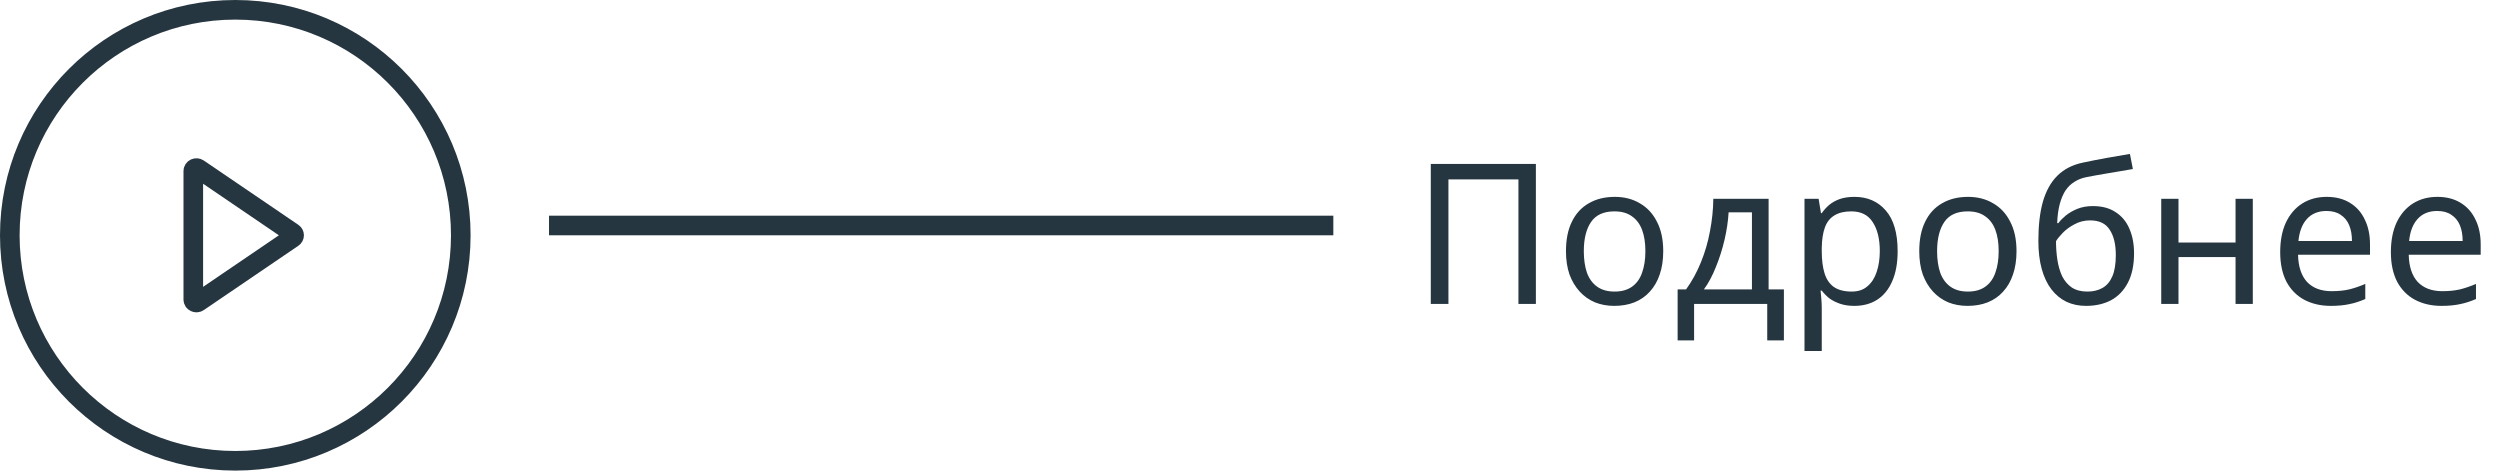
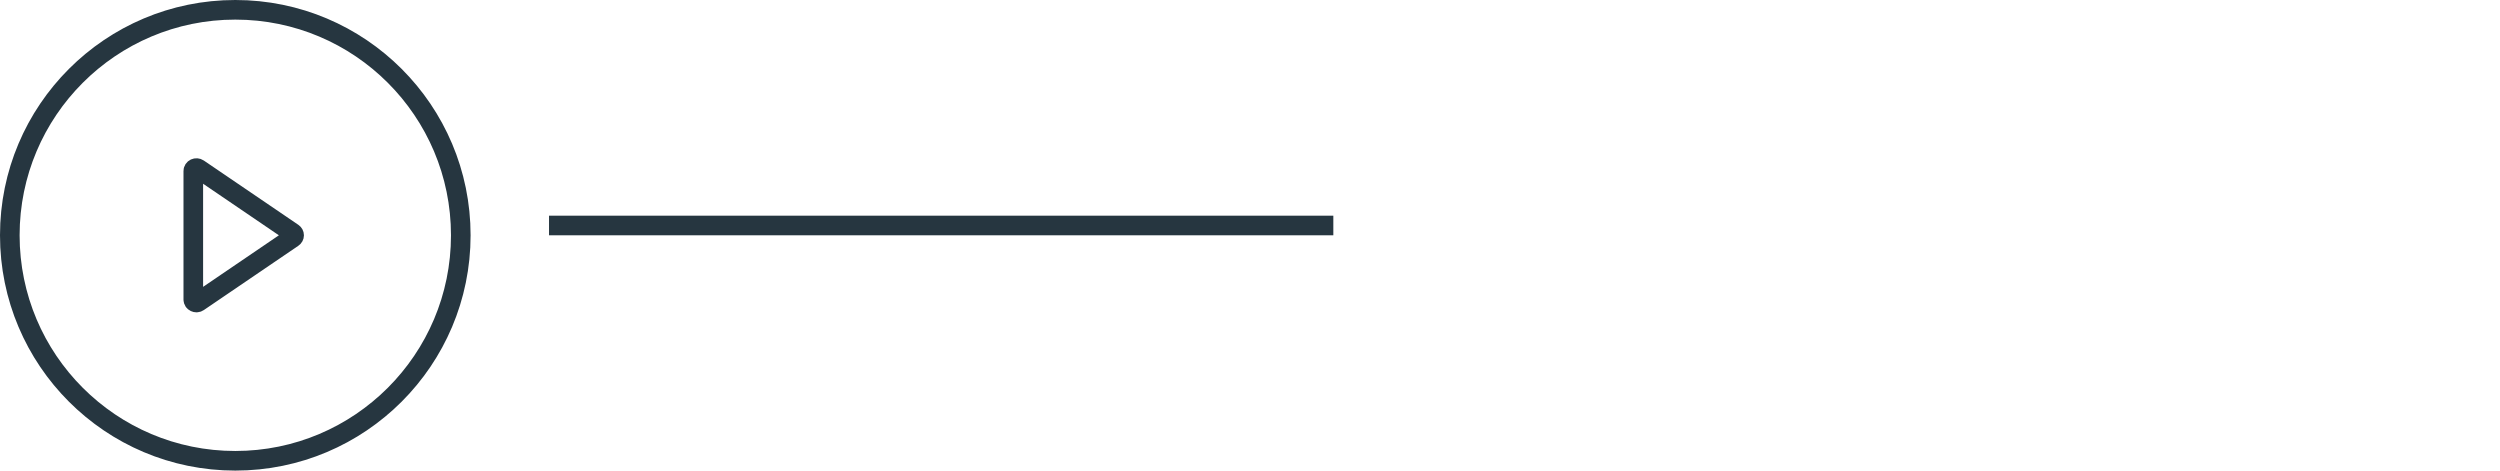
<svg xmlns="http://www.w3.org/2000/svg" width="255" height="48" viewBox="0 0 255 48" fill="none">
  <circle cx="24" cy="24" r="23" stroke="#263640" stroke-width="2" />
  <path fill-rule="evenodd" clip-rule="evenodd" d="M20.227 17.201C20.13 17.135 20 17.125 19.892 17.175C19.784 17.226 19.716 17.329 19.716 17.441V30.559C19.716 30.672 19.784 30.775 19.892 30.825C19.937 30.847 19.988 30.858 20.037 30.858C20.104 30.858 20.171 30.838 20.227 30.8L29.87 24.241C29.953 24.185 30.001 24.095 30.001 24C30.001 23.906 29.953 23.816 29.87 23.76L20.227 17.201Z" stroke="#263640" stroke-width="2" />
  <line x1="56" y1="23" x2="136" y2="23" stroke="#263640" stroke-width="2" />
-   <path d="M145.94 31V16.72H156.66V31H154.88V18.3H147.74V31H145.94ZM169.649 25.62C169.649 26.513 169.529 27.307 169.289 28C169.062 28.68 168.729 29.26 168.289 29.74C167.862 30.22 167.336 30.587 166.709 30.84C166.096 31.08 165.409 31.2 164.649 31.2C163.942 31.2 163.289 31.08 162.689 30.84C162.089 30.587 161.569 30.22 161.129 29.74C160.689 29.26 160.342 28.68 160.089 28C159.849 27.307 159.729 26.513 159.729 25.62C159.729 24.433 159.929 23.433 160.329 22.62C160.729 21.793 161.302 21.167 162.049 20.74C162.796 20.3 163.682 20.08 164.709 20.08C165.682 20.08 166.536 20.3 167.269 20.74C168.016 21.167 168.596 21.793 169.009 22.62C169.436 23.433 169.649 24.433 169.649 25.62ZM161.549 25.62C161.549 26.46 161.656 27.193 161.869 27.82C162.096 28.433 162.442 28.907 162.909 29.24C163.376 29.573 163.969 29.74 164.689 29.74C165.409 29.74 166.002 29.573 166.469 29.24C166.936 28.907 167.276 28.433 167.489 27.82C167.716 27.193 167.829 26.46 167.829 25.62C167.829 24.767 167.716 24.04 167.489 23.44C167.262 22.84 166.916 22.38 166.449 22.06C165.996 21.727 165.402 21.56 164.669 21.56C163.576 21.56 162.782 21.92 162.289 22.64C161.796 23.36 161.549 24.353 161.549 25.62ZM180.398 20.28V29.52H181.958V34.72H180.258V31H172.798V34.72H171.118V29.52H171.978C172.592 28.667 173.098 27.74 173.498 26.74C173.912 25.727 174.218 24.673 174.418 23.58C174.632 22.473 174.745 21.373 174.758 20.28H180.398ZM176.318 21.66C176.265 22.567 176.125 23.507 175.898 24.48C175.672 25.44 175.378 26.36 175.018 27.24C174.672 28.12 174.265 28.88 173.798 29.52H178.698V21.66H176.318ZM189.159 20.08C190.479 20.08 191.539 20.54 192.339 21.46C193.153 22.38 193.559 23.767 193.559 25.62C193.559 26.833 193.373 27.86 192.999 28.7C192.639 29.527 192.126 30.153 191.459 30.58C190.806 30.993 190.033 31.2 189.139 31.2C188.593 31.2 188.106 31.127 187.679 30.98C187.253 30.833 186.886 30.647 186.579 30.42C186.286 30.18 186.033 29.92 185.819 29.64H185.699C185.726 29.867 185.753 30.153 185.779 30.5C185.806 30.847 185.819 31.147 185.819 31.4V35.8H184.059V20.28H185.499L185.739 21.74H185.819C186.033 21.433 186.286 21.153 186.579 20.9C186.886 20.647 187.246 20.447 187.659 20.3C188.086 20.153 188.586 20.08 189.159 20.08ZM188.839 21.56C188.119 21.56 187.539 21.7 187.099 21.98C186.659 22.247 186.339 22.653 186.139 23.2C185.939 23.747 185.833 24.44 185.819 25.28V25.62C185.819 26.5 185.913 27.247 186.099 27.86C186.286 28.473 186.599 28.94 187.039 29.26C187.493 29.58 188.106 29.74 188.879 29.74C189.533 29.74 190.066 29.56 190.479 29.2C190.906 28.84 191.219 28.353 191.419 27.74C191.633 27.113 191.739 26.4 191.739 25.6C191.739 24.373 191.499 23.393 191.019 22.66C190.553 21.927 189.826 21.56 188.839 21.56ZM205.684 25.62C205.684 26.513 205.564 27.307 205.324 28C205.097 28.68 204.764 29.26 204.324 29.74C203.897 30.22 203.371 30.587 202.744 30.84C202.131 31.08 201.444 31.2 200.684 31.2C199.977 31.2 199.324 31.08 198.724 30.84C198.124 30.587 197.604 30.22 197.164 29.74C196.724 29.26 196.377 28.68 196.124 28C195.884 27.307 195.764 26.513 195.764 25.62C195.764 24.433 195.964 23.433 196.364 22.62C196.764 21.793 197.337 21.167 198.084 20.74C198.831 20.3 199.717 20.08 200.744 20.08C201.717 20.08 202.571 20.3 203.304 20.74C204.051 21.167 204.631 21.793 205.044 22.62C205.471 23.433 205.684 24.433 205.684 25.62ZM197.584 25.62C197.584 26.46 197.691 27.193 197.904 27.82C198.131 28.433 198.477 28.907 198.944 29.24C199.411 29.573 200.004 29.74 200.724 29.74C201.444 29.74 202.037 29.573 202.504 29.24C202.971 28.907 203.311 28.433 203.524 27.82C203.751 27.193 203.864 26.46 203.864 25.62C203.864 24.767 203.751 24.04 203.524 23.44C203.297 22.84 202.951 22.38 202.484 22.06C202.031 21.727 201.437 21.56 200.704 21.56C199.611 21.56 198.817 21.92 198.324 22.64C197.831 23.36 197.584 24.353 197.584 25.62ZM207.913 24.56C207.913 23 208.067 21.673 208.373 20.58C208.693 19.473 209.18 18.593 209.833 17.94C210.5 17.273 211.353 16.827 212.393 16.6C213.26 16.413 214.107 16.247 214.933 16.1C215.76 15.953 216.533 15.82 217.253 15.7L217.553 17.24C217.207 17.293 216.82 17.36 216.393 17.44C215.967 17.507 215.533 17.58 215.093 17.66C214.653 17.727 214.227 17.8 213.813 17.88C213.413 17.947 213.06 18.013 212.753 18.08C212.313 18.173 211.92 18.333 211.573 18.56C211.227 18.773 210.927 19.067 210.673 19.44C210.433 19.813 210.24 20.273 210.093 20.82C209.947 21.367 209.86 22.013 209.833 22.76H209.953C210.14 22.507 210.393 22.247 210.713 21.98C211.047 21.713 211.44 21.487 211.893 21.3C212.36 21.113 212.887 21.02 213.473 21.02C214.407 21.02 215.18 21.227 215.793 21.64C216.42 22.04 216.887 22.6 217.193 23.32C217.513 24.04 217.673 24.88 217.673 25.84C217.673 27.027 217.467 28.02 217.053 28.82C216.64 29.62 216.067 30.22 215.333 30.62C214.6 31.007 213.747 31.2 212.773 31.2C212.04 31.2 211.373 31.06 210.773 30.78C210.173 30.487 209.66 30.06 209.233 29.5C208.807 28.94 208.48 28.247 208.253 27.42C208.027 26.593 207.913 25.64 207.913 24.56ZM212.913 29.74C213.5 29.74 214.007 29.62 214.433 29.38C214.873 29.14 215.213 28.747 215.453 28.2C215.693 27.653 215.813 26.927 215.813 26.02C215.813 24.927 215.607 24.067 215.193 23.44C214.793 22.8 214.127 22.48 213.193 22.48C212.607 22.48 212.073 22.613 211.593 22.88C211.113 23.133 210.713 23.427 210.393 23.76C210.073 24.093 209.847 24.373 209.713 24.6C209.713 25.253 209.76 25.887 209.853 26.5C209.947 27.113 210.107 27.667 210.333 28.16C210.573 28.64 210.9 29.027 211.313 29.32C211.74 29.6 212.273 29.74 212.913 29.74ZM222.206 20.28V24.74H228.026V20.28H229.786V31H228.026V26.22H222.206V31H220.446V20.28H222.206ZM237.32 20.08C238.24 20.08 239.027 20.28 239.68 20.68C240.347 21.08 240.854 21.647 241.2 22.38C241.56 23.1 241.74 23.947 241.74 24.92V25.98H234.4C234.427 27.193 234.734 28.12 235.32 28.76C235.92 29.387 236.754 29.7 237.82 29.7C238.5 29.7 239.1 29.64 239.62 29.52C240.154 29.387 240.7 29.2 241.26 28.96V30.5C240.714 30.74 240.174 30.913 239.64 31.02C239.107 31.14 238.474 31.2 237.74 31.2C236.727 31.2 235.827 30.993 235.04 30.58C234.267 30.167 233.66 29.553 233.22 28.74C232.794 27.913 232.58 26.907 232.58 25.72C232.58 24.547 232.774 23.54 233.16 22.7C233.56 21.86 234.114 21.213 234.82 20.76C235.54 20.307 236.374 20.08 237.32 20.08ZM237.3 21.52C236.46 21.52 235.794 21.793 235.3 22.34C234.82 22.873 234.534 23.62 234.44 24.58H239.9C239.9 23.967 239.807 23.433 239.62 22.98C239.434 22.527 239.147 22.173 238.76 21.92C238.387 21.653 237.9 21.52 237.3 21.52ZM248.61 20.08C249.53 20.08 250.316 20.28 250.97 20.68C251.636 21.08 252.143 21.647 252.49 22.38C252.85 23.1 253.03 23.947 253.03 24.92V25.98H245.69C245.716 27.193 246.023 28.12 246.61 28.76C247.21 29.387 248.043 29.7 249.11 29.7C249.79 29.7 250.39 29.64 250.91 29.52C251.443 29.387 251.99 29.2 252.55 28.96V30.5C252.003 30.74 251.463 30.913 250.93 31.02C250.396 31.14 249.763 31.2 249.03 31.2C248.016 31.2 247.116 30.993 246.33 30.58C245.556 30.167 244.95 29.553 244.51 28.74C244.083 27.913 243.87 26.907 243.87 25.72C243.87 24.547 244.063 23.54 244.45 22.7C244.85 21.86 245.403 21.213 246.11 20.76C246.83 20.307 247.663 20.08 248.61 20.08ZM248.59 21.52C247.75 21.52 247.083 21.793 246.59 22.34C246.11 22.873 245.823 23.62 245.73 24.58H251.19C251.19 23.967 251.096 23.433 250.91 22.98C250.723 22.527 250.436 22.173 250.05 21.92C249.676 21.653 249.19 21.52 248.59 21.52Z" fill="#263640" />
</svg>